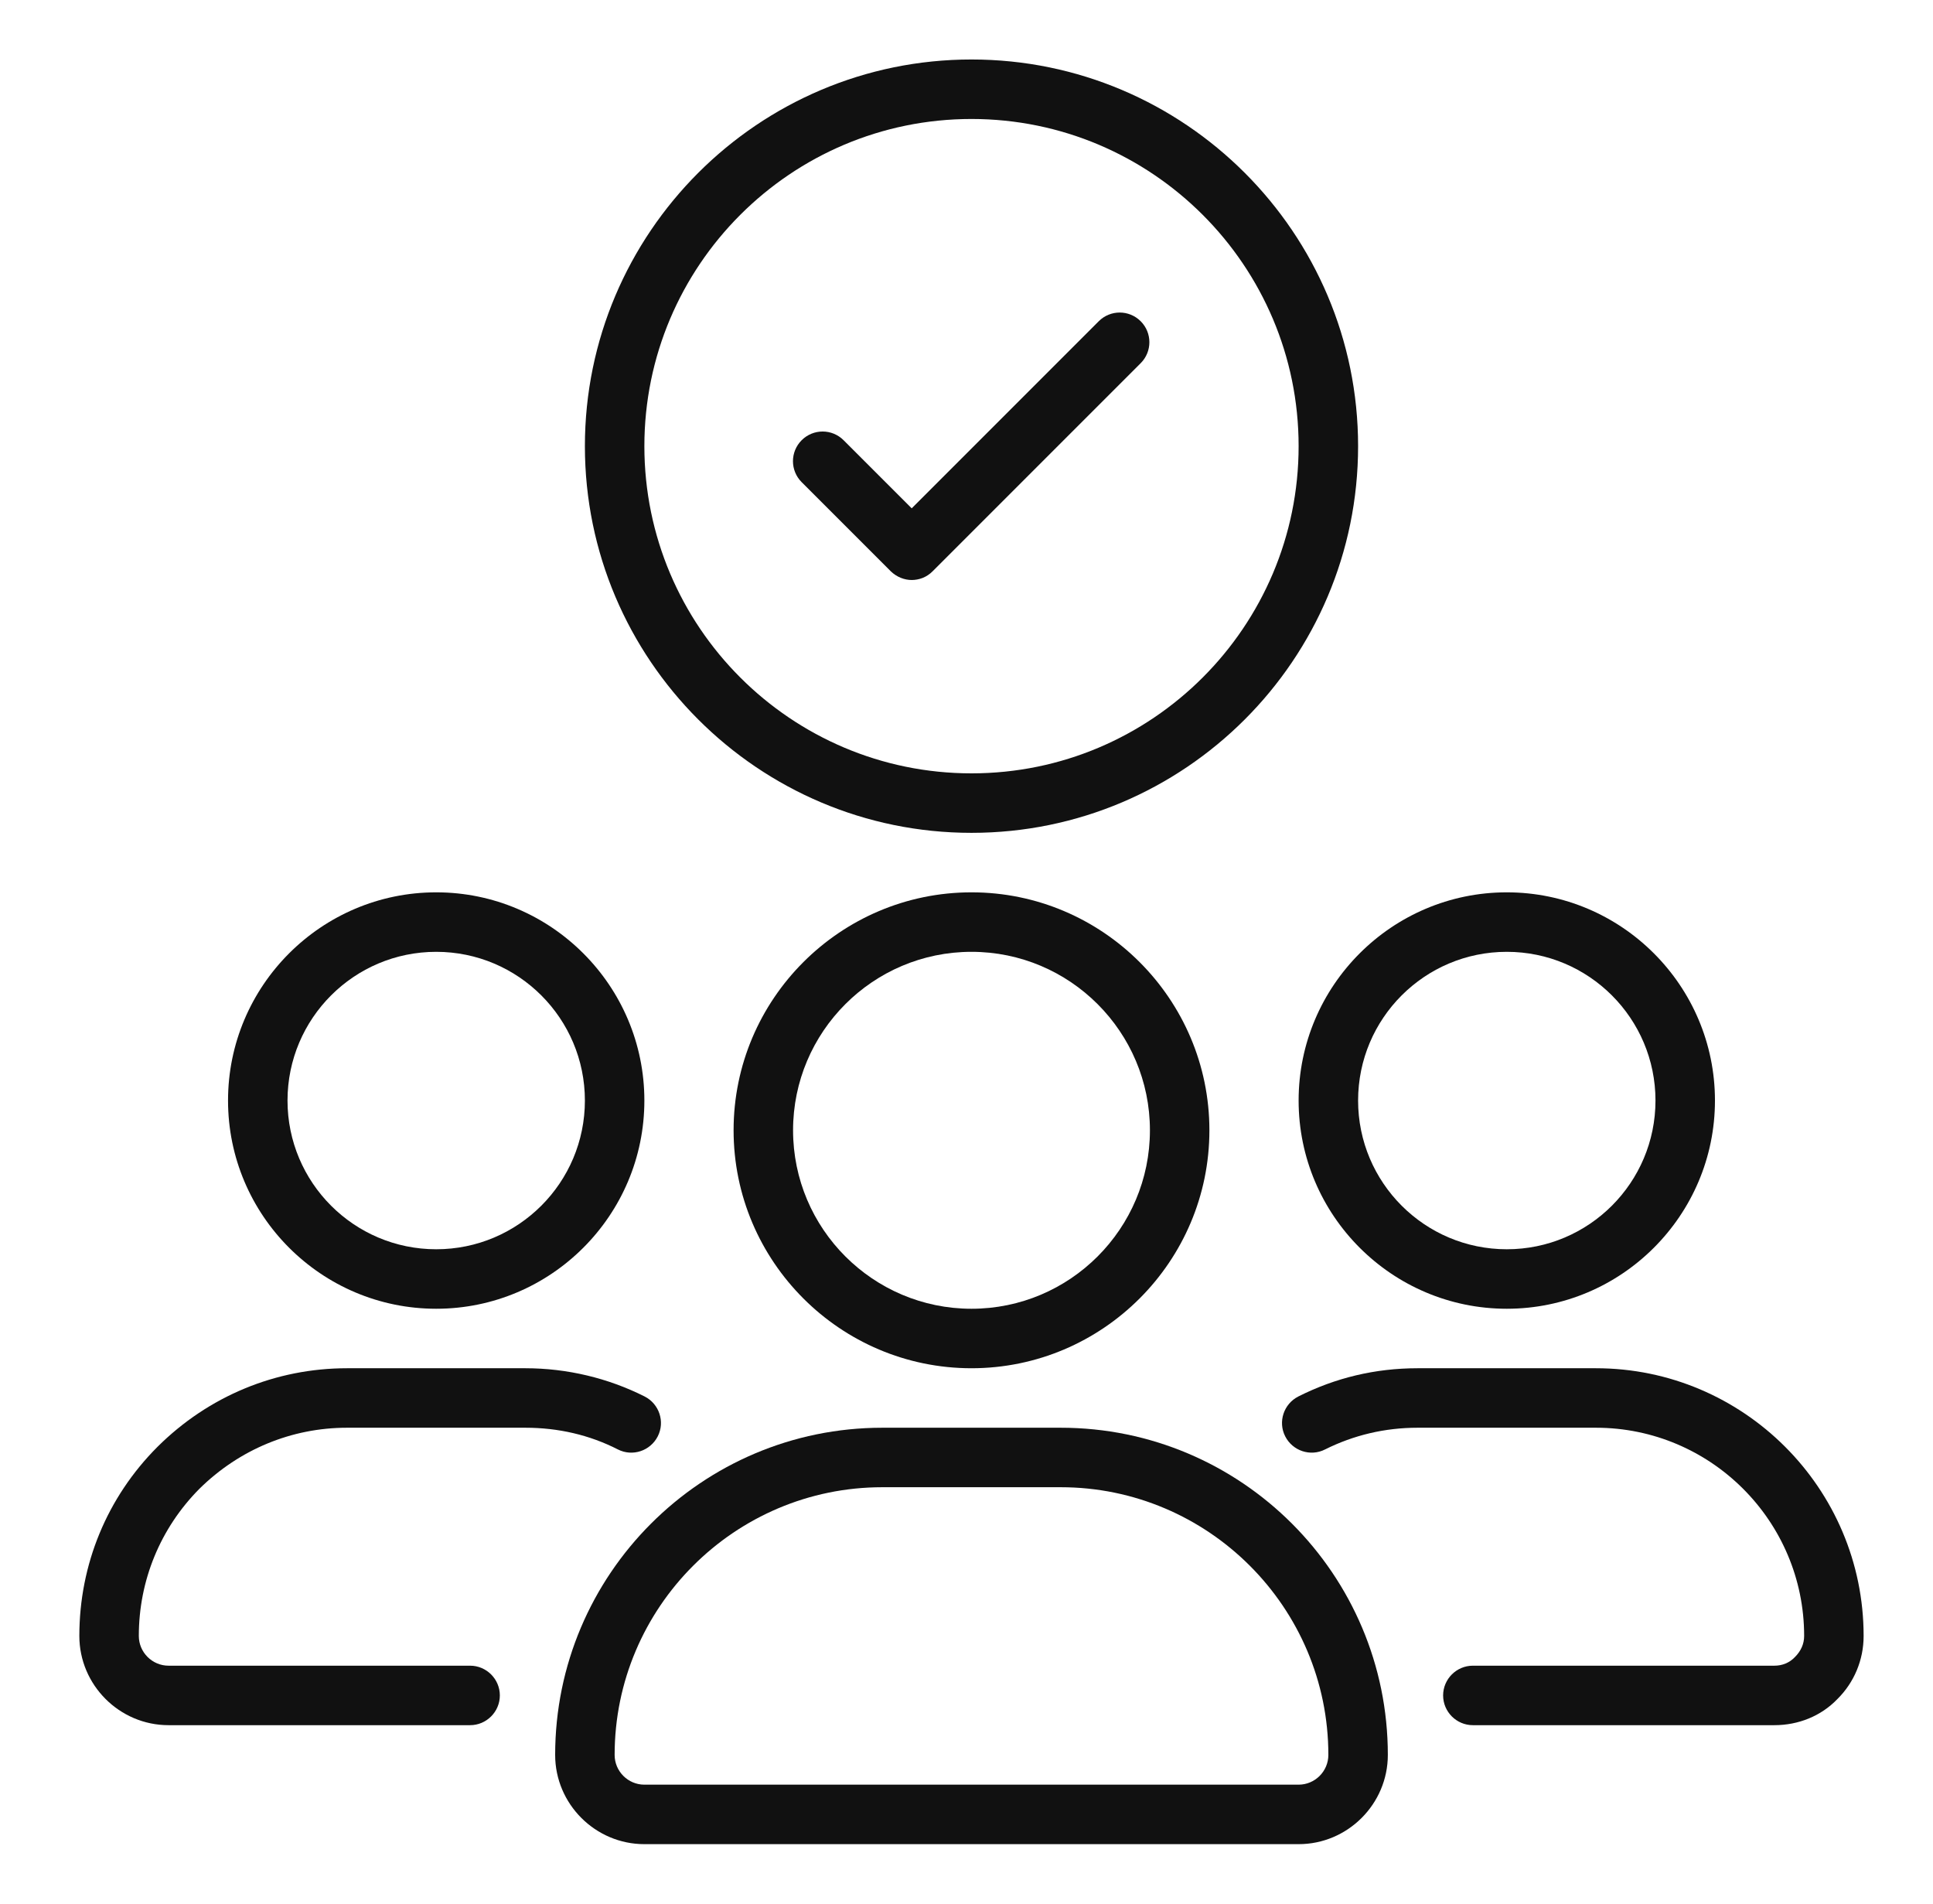
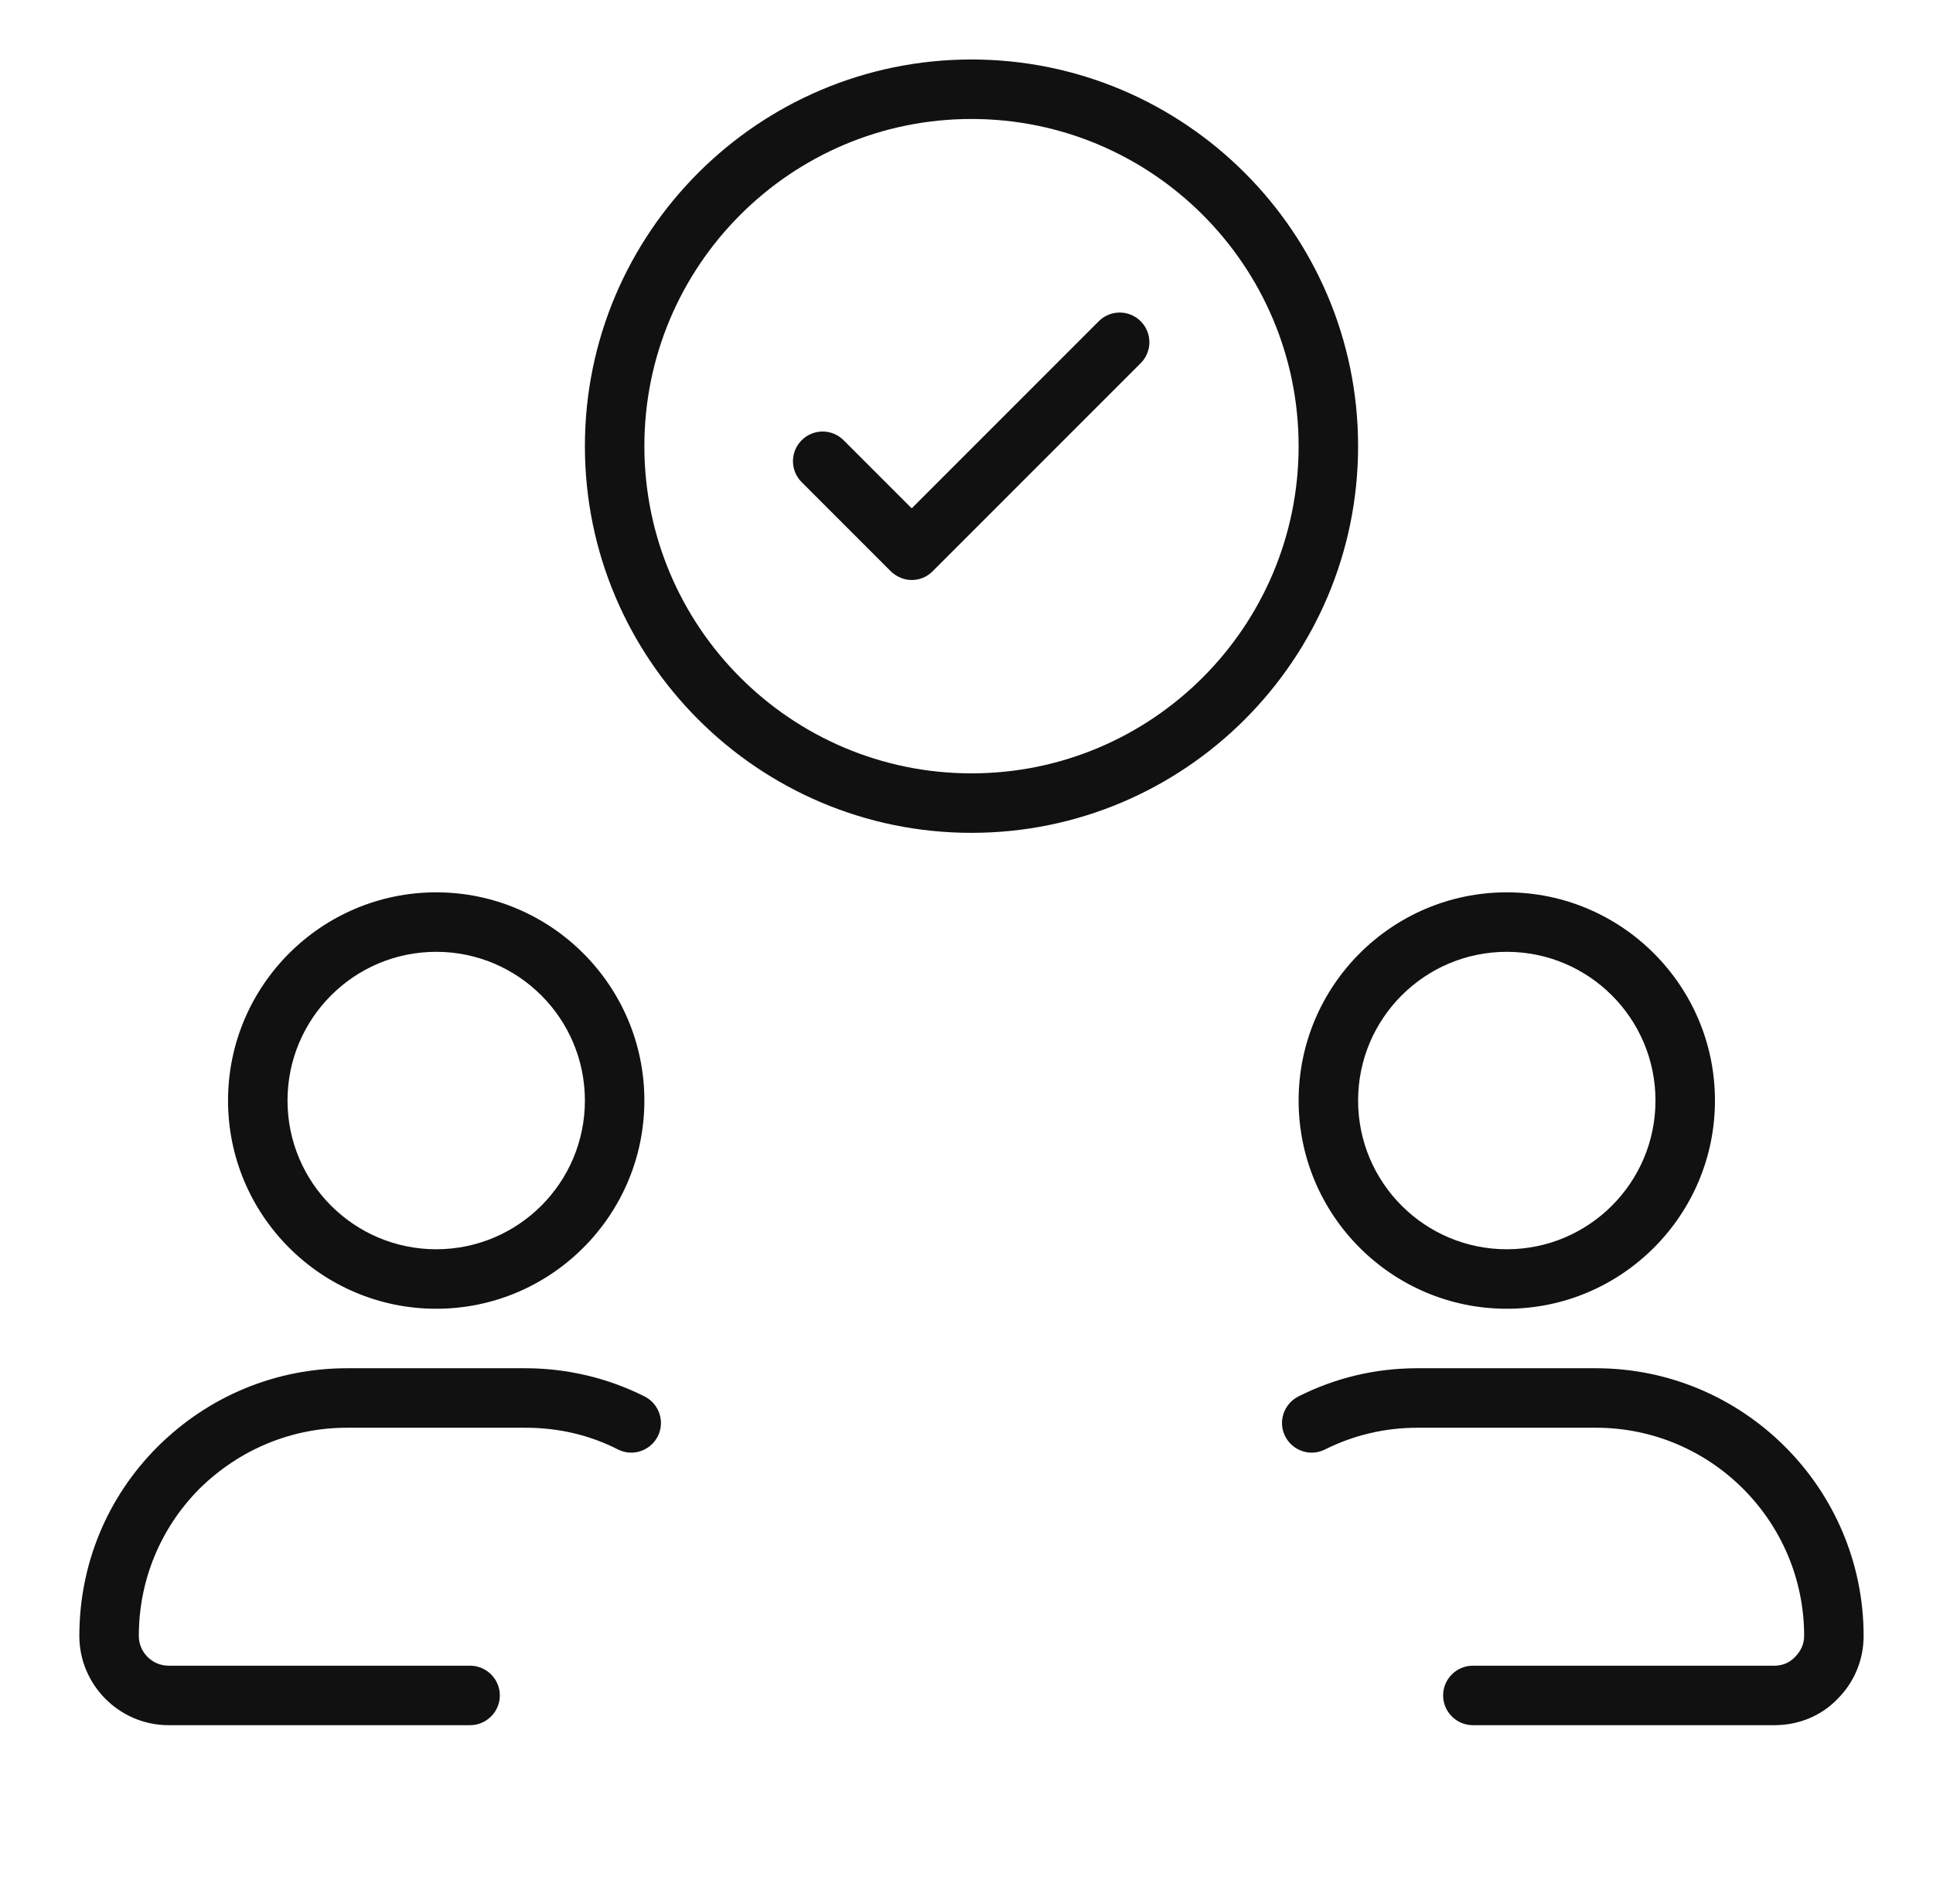
<svg xmlns="http://www.w3.org/2000/svg" width="65" height="64" viewBox="0 0 65 64" fill="none">
-   <path d="M43.668 62H21.668C20.018 62 18.668 60.65 18.668 59C18.668 52.93 23.598 48 29.668 48H35.668C41.738 48 46.668 52.93 46.668 59C46.668 60.65 45.318 62 43.668 62ZM29.668 50C24.708 50 20.668 54.04 20.668 59C20.668 59.55 21.118 60 21.668 60H43.668C44.218 60 44.668 59.55 44.668 59C44.668 54.04 40.628 50 35.668 50H29.668Z" fill="#111111" />
-   <path d="M32.668 46C28.258 46 24.668 42.41 24.668 38C24.668 33.59 28.258 30 32.668 30C37.078 30 40.668 33.59 40.668 38C40.668 42.41 37.078 46 32.668 46ZM32.668 32C29.358 32 26.668 34.69 26.668 38C26.668 41.31 29.358 44 32.668 44C35.978 44 38.668 41.31 38.668 38C38.668 34.69 35.978 32 32.668 32Z" fill="#111111" />
  <path d="M15.808 58H5.668C4.018 58 2.668 56.65 2.668 55C2.668 52.6 3.598 50.34 5.298 48.64C7.008 46.94 9.268 46 11.668 46H17.668C19.068 46 20.448 46.33 21.678 46.95C22.168 47.2 22.368 47.8 22.118 48.29C21.868 48.78 21.268 48.98 20.778 48.73C19.818 48.24 18.768 48 17.668 48H11.668C9.808 48 8.048 48.73 6.708 50.05C5.388 51.38 4.668 53.14 4.668 55C4.668 55.55 5.118 56 5.668 56H15.808C16.358 56 16.808 56.45 16.808 57C16.808 57.55 16.358 58 15.808 58Z" fill="#111111" />
  <path d="M14.668 44C10.808 44 7.668 40.86 7.668 37C7.668 33.14 10.808 30 14.668 30C18.528 30 21.668 33.14 21.668 37C21.668 40.86 18.528 44 14.668 44ZM14.668 32C11.908 32 9.668 34.24 9.668 37C9.668 39.76 11.908 42 14.668 42C17.428 42 19.668 39.76 19.668 37C19.668 34.24 17.428 32 14.668 32Z" fill="#111111" />
  <path d="M59.667 58H49.527C48.977 58 48.527 57.55 48.527 57C48.527 56.45 48.977 56 49.527 56H59.667C59.937 56 60.177 55.9 60.357 55.71C60.557 55.51 60.667 55.27 60.667 55C60.667 51.14 57.527 48 53.667 48H47.667C46.567 48 45.517 48.25 44.557 48.73C44.067 48.98 43.467 48.78 43.217 48.29C42.967 47.8 43.167 47.2 43.657 46.95C44.907 46.32 46.247 46 47.667 46H53.667C58.627 46 62.667 50.04 62.667 55C62.667 55.81 62.347 56.57 61.777 57.13C61.237 57.69 60.477 58 59.667 58Z" fill="#111111" />
  <path d="M50.668 44C46.808 44 43.668 40.86 43.668 37C43.668 33.14 46.808 30 50.668 30C54.528 30 57.668 33.14 57.668 37C57.668 40.86 54.528 44 50.668 44ZM50.668 32C47.908 32 45.668 34.24 45.668 37C45.668 39.76 47.908 42 50.668 42C53.428 42 55.668 39.76 55.668 37C55.668 34.24 53.428 32 50.668 32Z" fill="#111111" />
  <path d="M32.668 28C25.498 28 19.668 22.17 19.668 15C19.668 7.83 25.498 2 32.668 2C39.838 2 45.668 7.83 45.668 15C45.668 22.17 39.838 28 32.668 28ZM32.668 4C26.598 4 21.668 8.93 21.668 15C21.668 21.07 26.598 26 32.668 26C38.738 26 43.668 21.07 43.668 15C43.668 8.93 38.738 4 32.668 4Z" fill="#111111" />
  <path d="M30.667 19.5C30.407 19.5 30.157 19.4 29.957 19.21L26.957 16.21C26.567 15.82 26.567 15.19 26.957 14.8C27.347 14.41 27.977 14.41 28.367 14.8L30.657 17.09L36.947 10.8C37.337 10.41 37.967 10.41 38.357 10.8C38.747 11.19 38.747 11.82 38.357 12.21L31.357 19.21C31.157 19.41 30.907 19.5 30.647 19.5H30.667Z" fill="#111111" />
</svg>